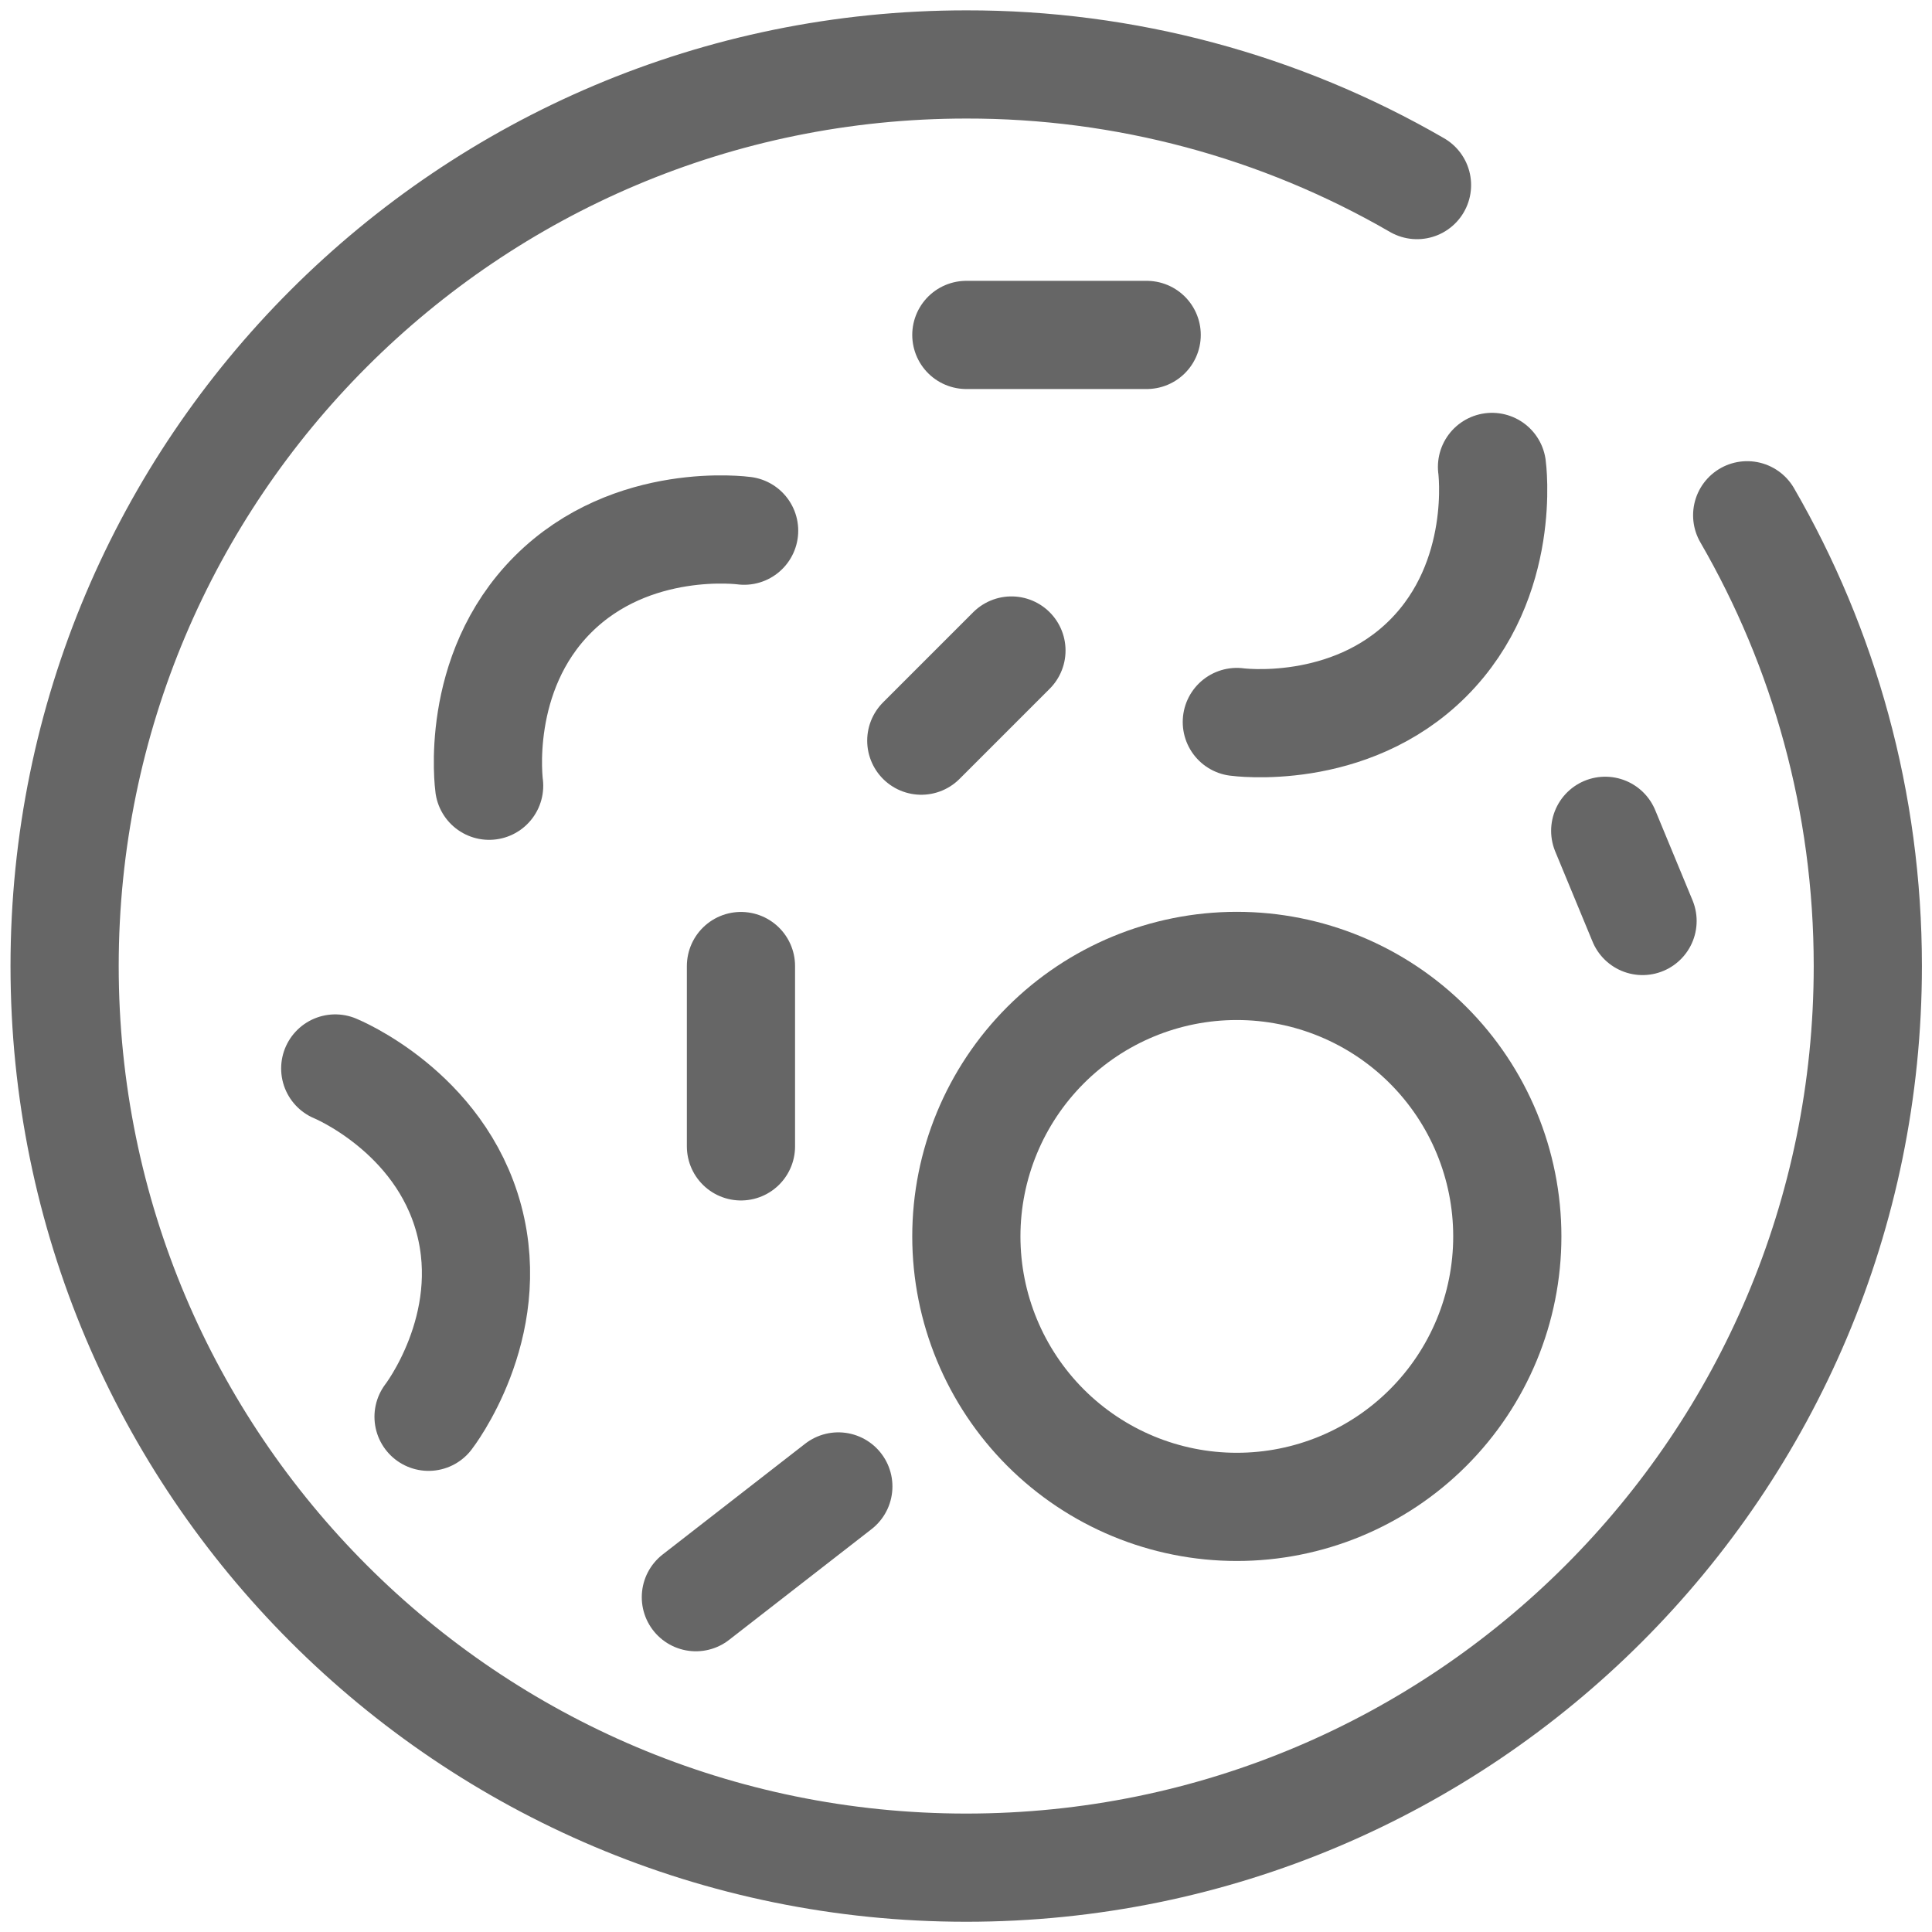
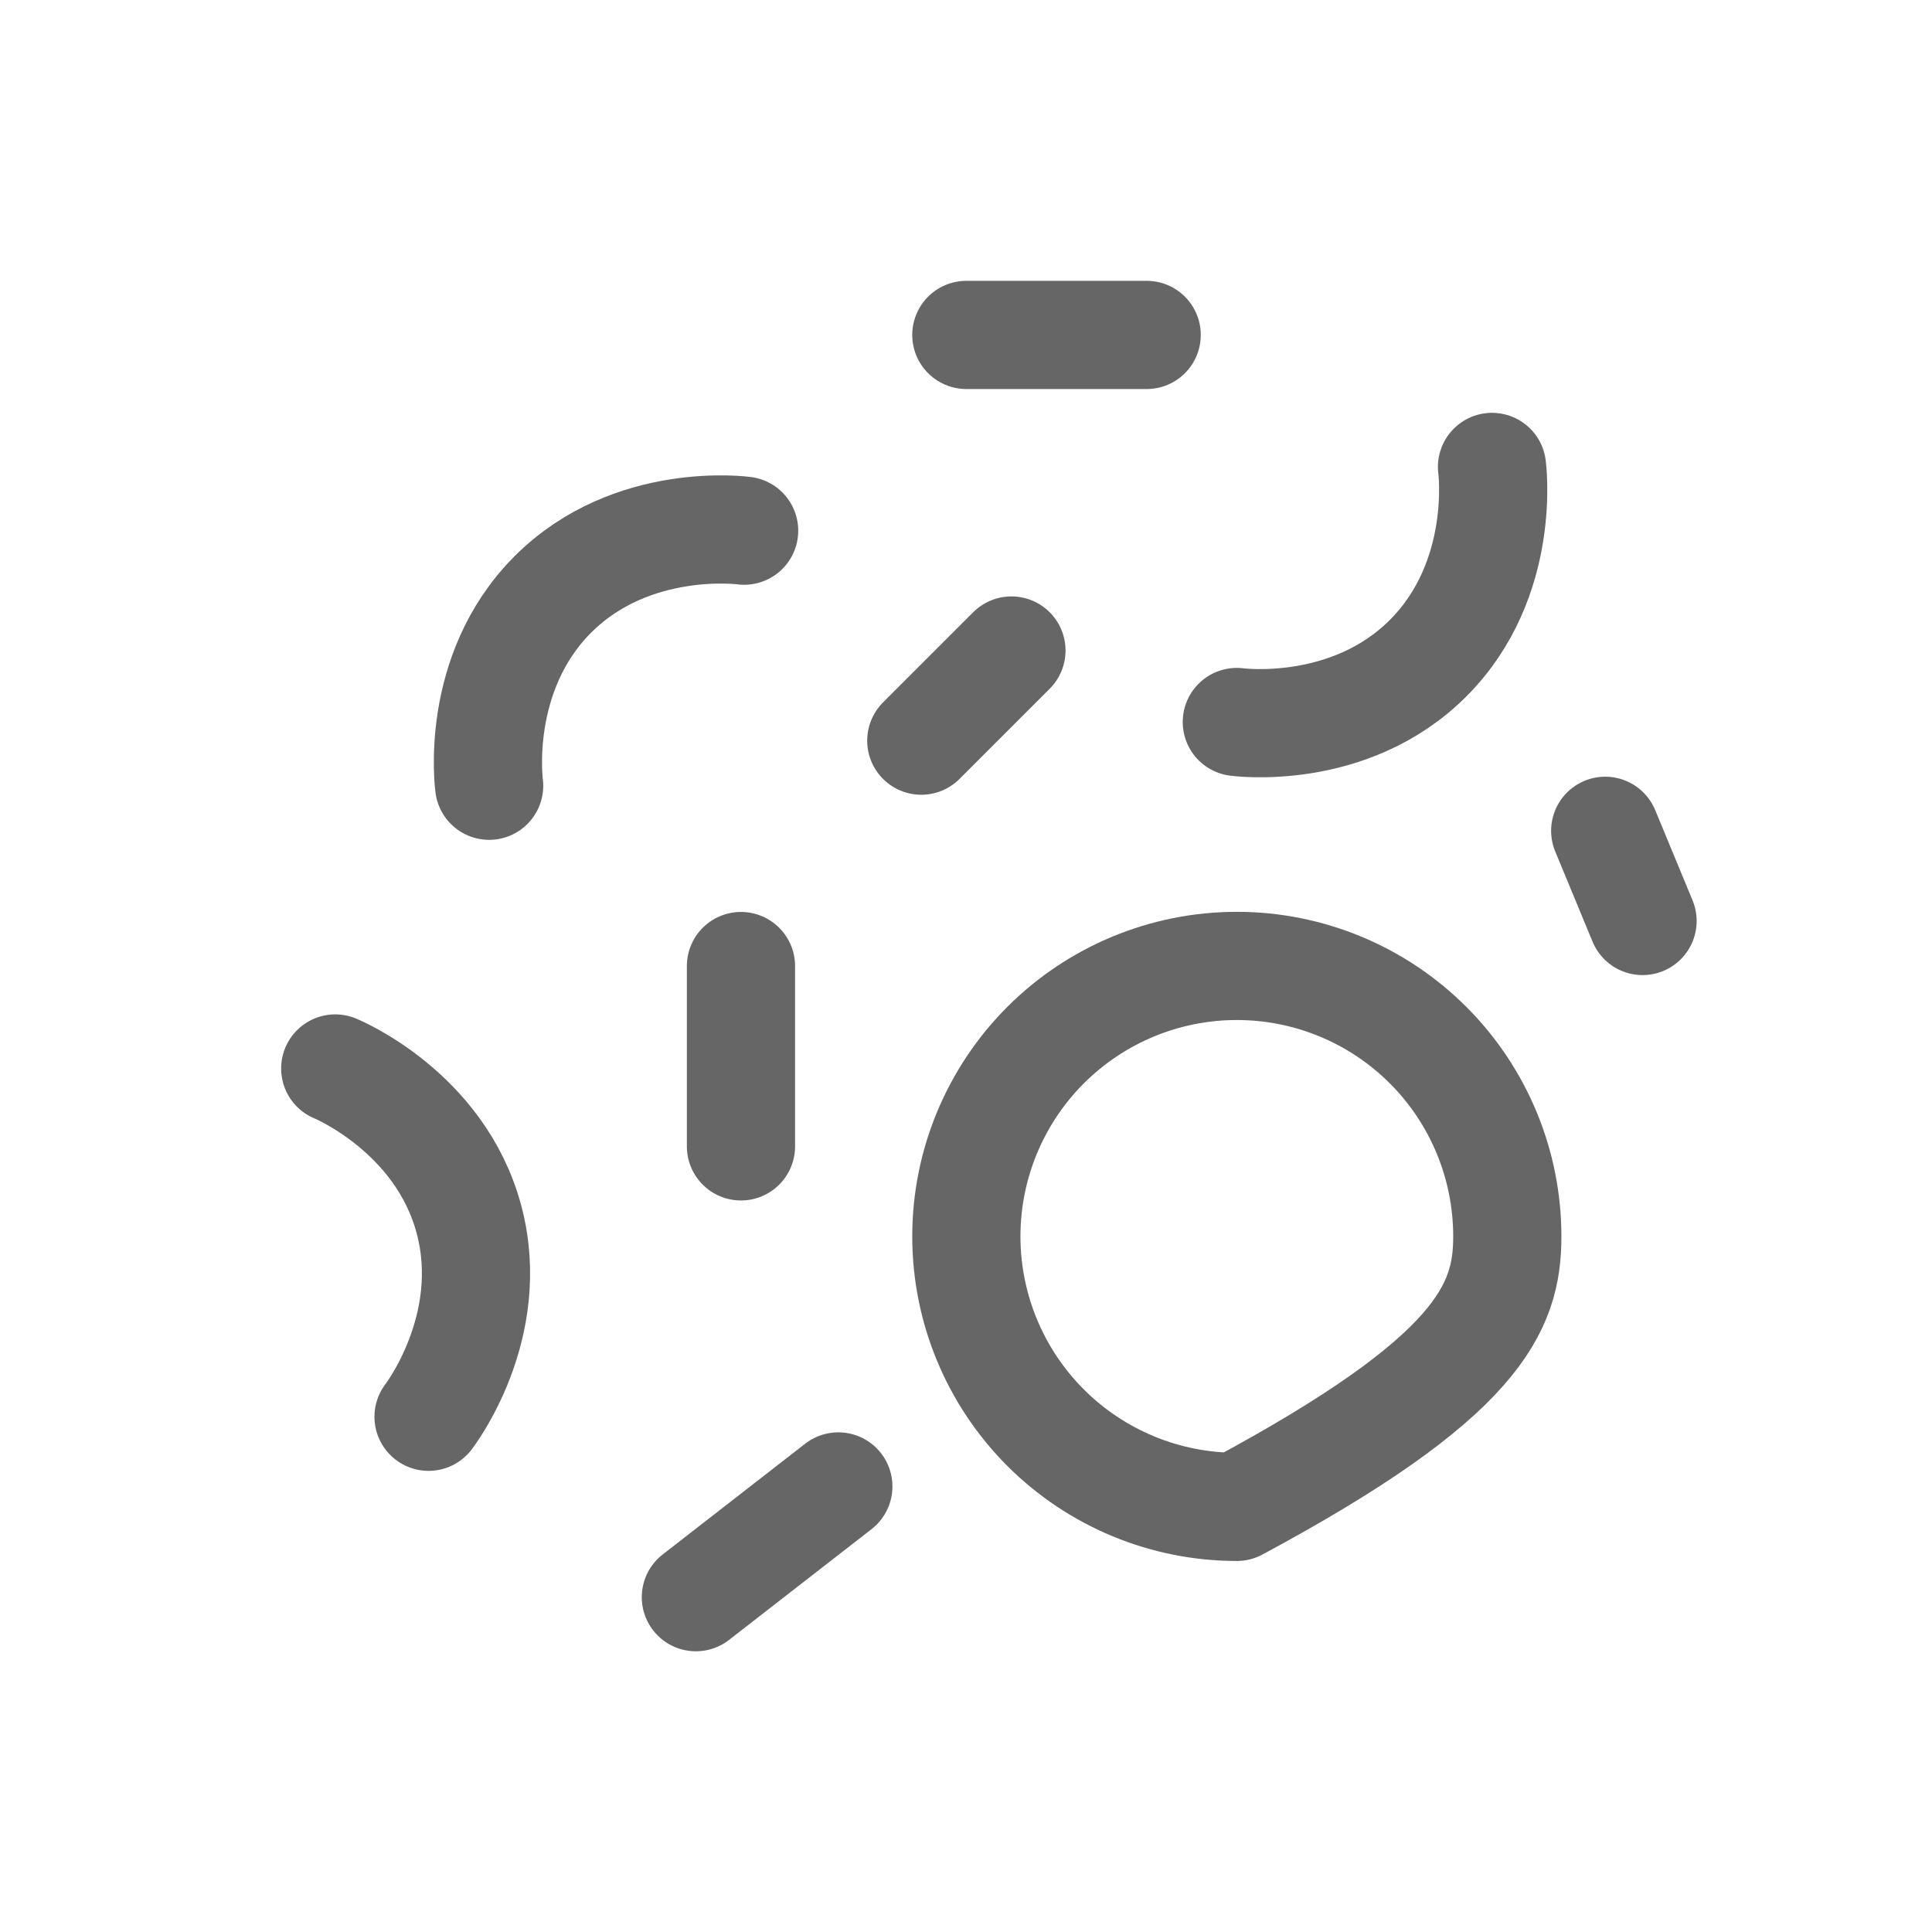
<svg xmlns="http://www.w3.org/2000/svg" width="50" height="50" viewBox="0 0 50 50" fill="none">
-   <path d="M39.009 31.998C39.009 30.142 38.272 28.361 36.959 27.048C35.646 25.735 33.866 24.998 32.009 24.998C30.153 24.998 28.372 25.735 27.059 27.048C25.747 28.361 25.009 30.142 25.009 31.998C25.009 33.855 25.747 35.635 27.059 36.948C28.372 38.261 30.153 38.998 32.009 38.998C33.866 38.998 35.646 38.261 36.959 36.948C38.272 35.635 39.009 33.855 39.009 31.998Z" stroke="#666666" stroke-width="2.8" stroke-linecap="round" stroke-linejoin="round" />
+   <path d="M39.009 31.998C39.009 30.142 38.272 28.361 36.959 27.048C35.646 25.735 33.866 24.998 32.009 24.998C30.153 24.998 28.372 25.735 27.059 27.048C25.747 28.361 25.009 30.142 25.009 31.998C25.009 33.855 25.747 35.635 27.059 36.948C28.372 38.261 30.153 38.998 32.009 38.998C38.272 35.635 39.009 33.855 39.009 31.998Z" stroke="#666666" stroke-width="2.8" stroke-linecap="round" stroke-linejoin="round" />
  <path d="M42.509 23.835L41.543 21.501M19.258 13.734C19.258 13.734 16.357 13.335 14.309 15.383C12.258 17.434 12.659 20.335 12.659 20.335M32.009 18.685C32.009 18.685 34.91 19.084 36.958 17.035C39.009 14.984 38.613 12.084 38.613 12.084M8.676 27.652C8.676 27.652 11.387 28.756 12.136 31.556C12.885 34.356 11.091 36.666 11.091 36.666M21.696 38.469L18.009 41.335M19.176 29.668V25.001M25.009 8.668H29.676M23.843 19.168L26.176 16.835" stroke="#666666" stroke-width="2.8" stroke-linecap="round" stroke-linejoin="round" />
-   <path d="M36.672 4.79C33.127 2.738 29.102 1.661 25.006 1.668C12.119 1.668 1.672 12.114 1.672 25.001C1.672 37.888 12.119 48.335 25.006 48.335C37.893 48.335 48.339 37.888 48.339 25.001C48.339 20.752 47.203 16.765 45.217 13.335" stroke="#666666" stroke-width="2.8" stroke-linecap="round" stroke-linejoin="round" />
</svg>